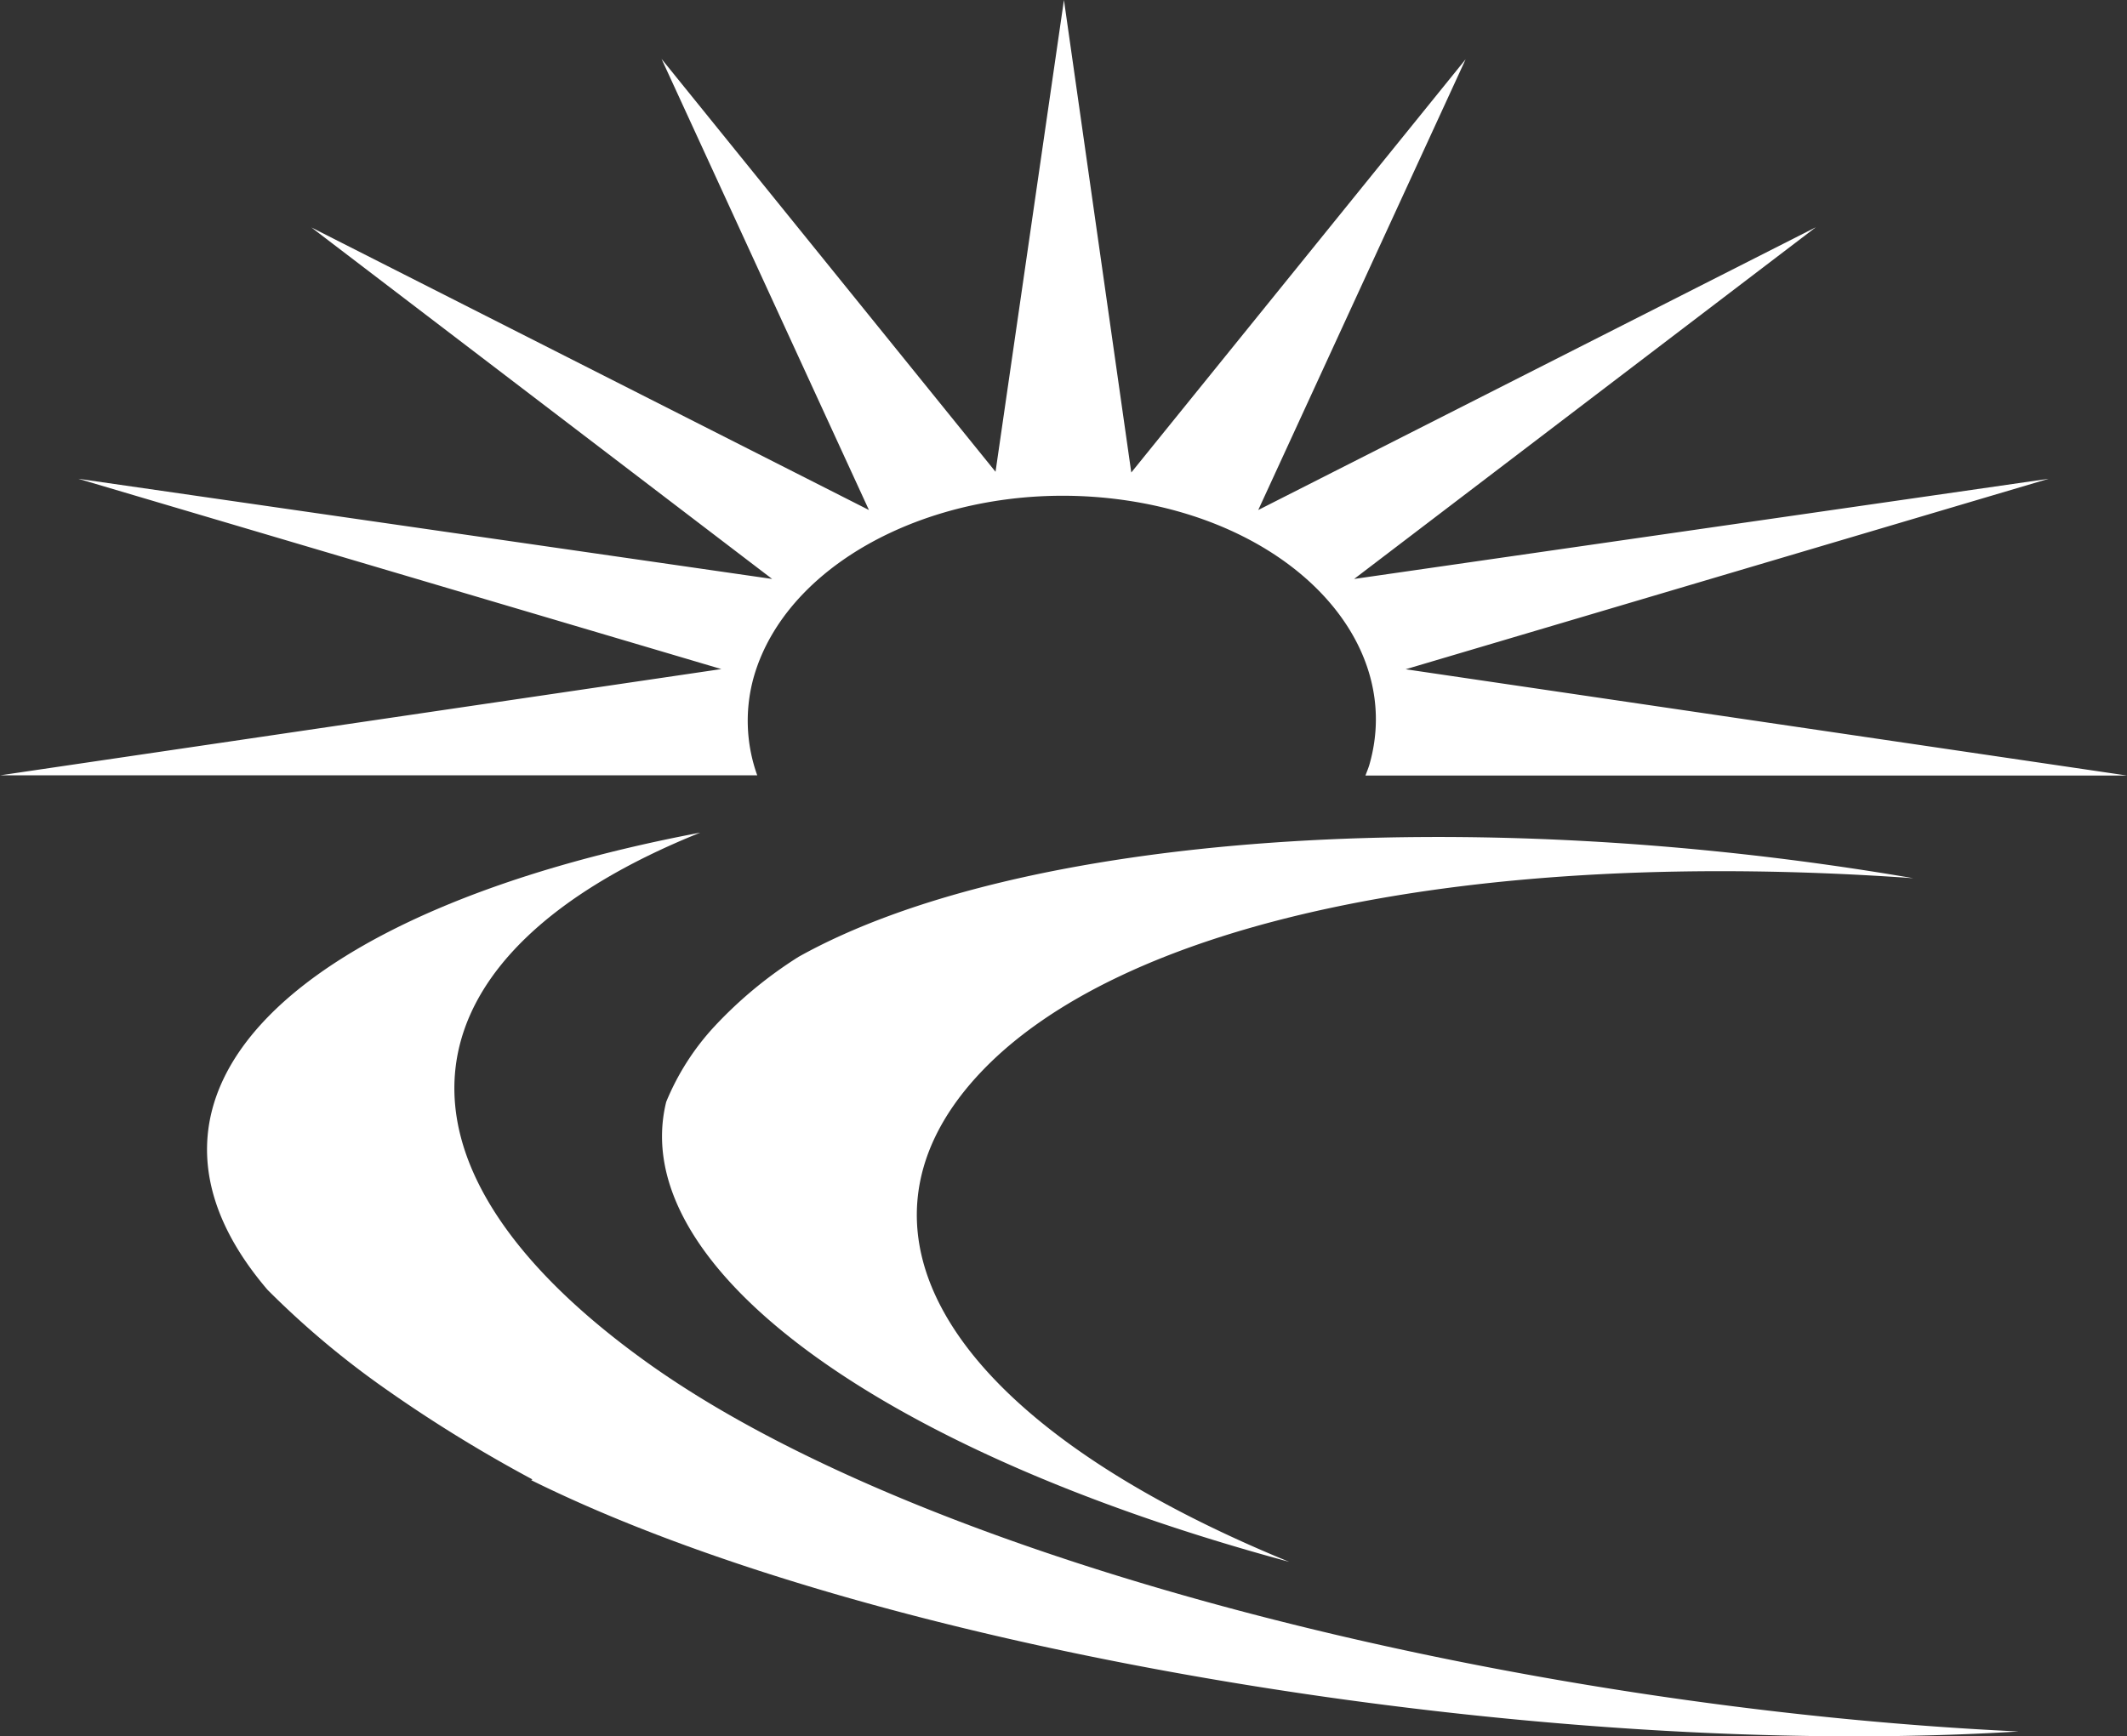
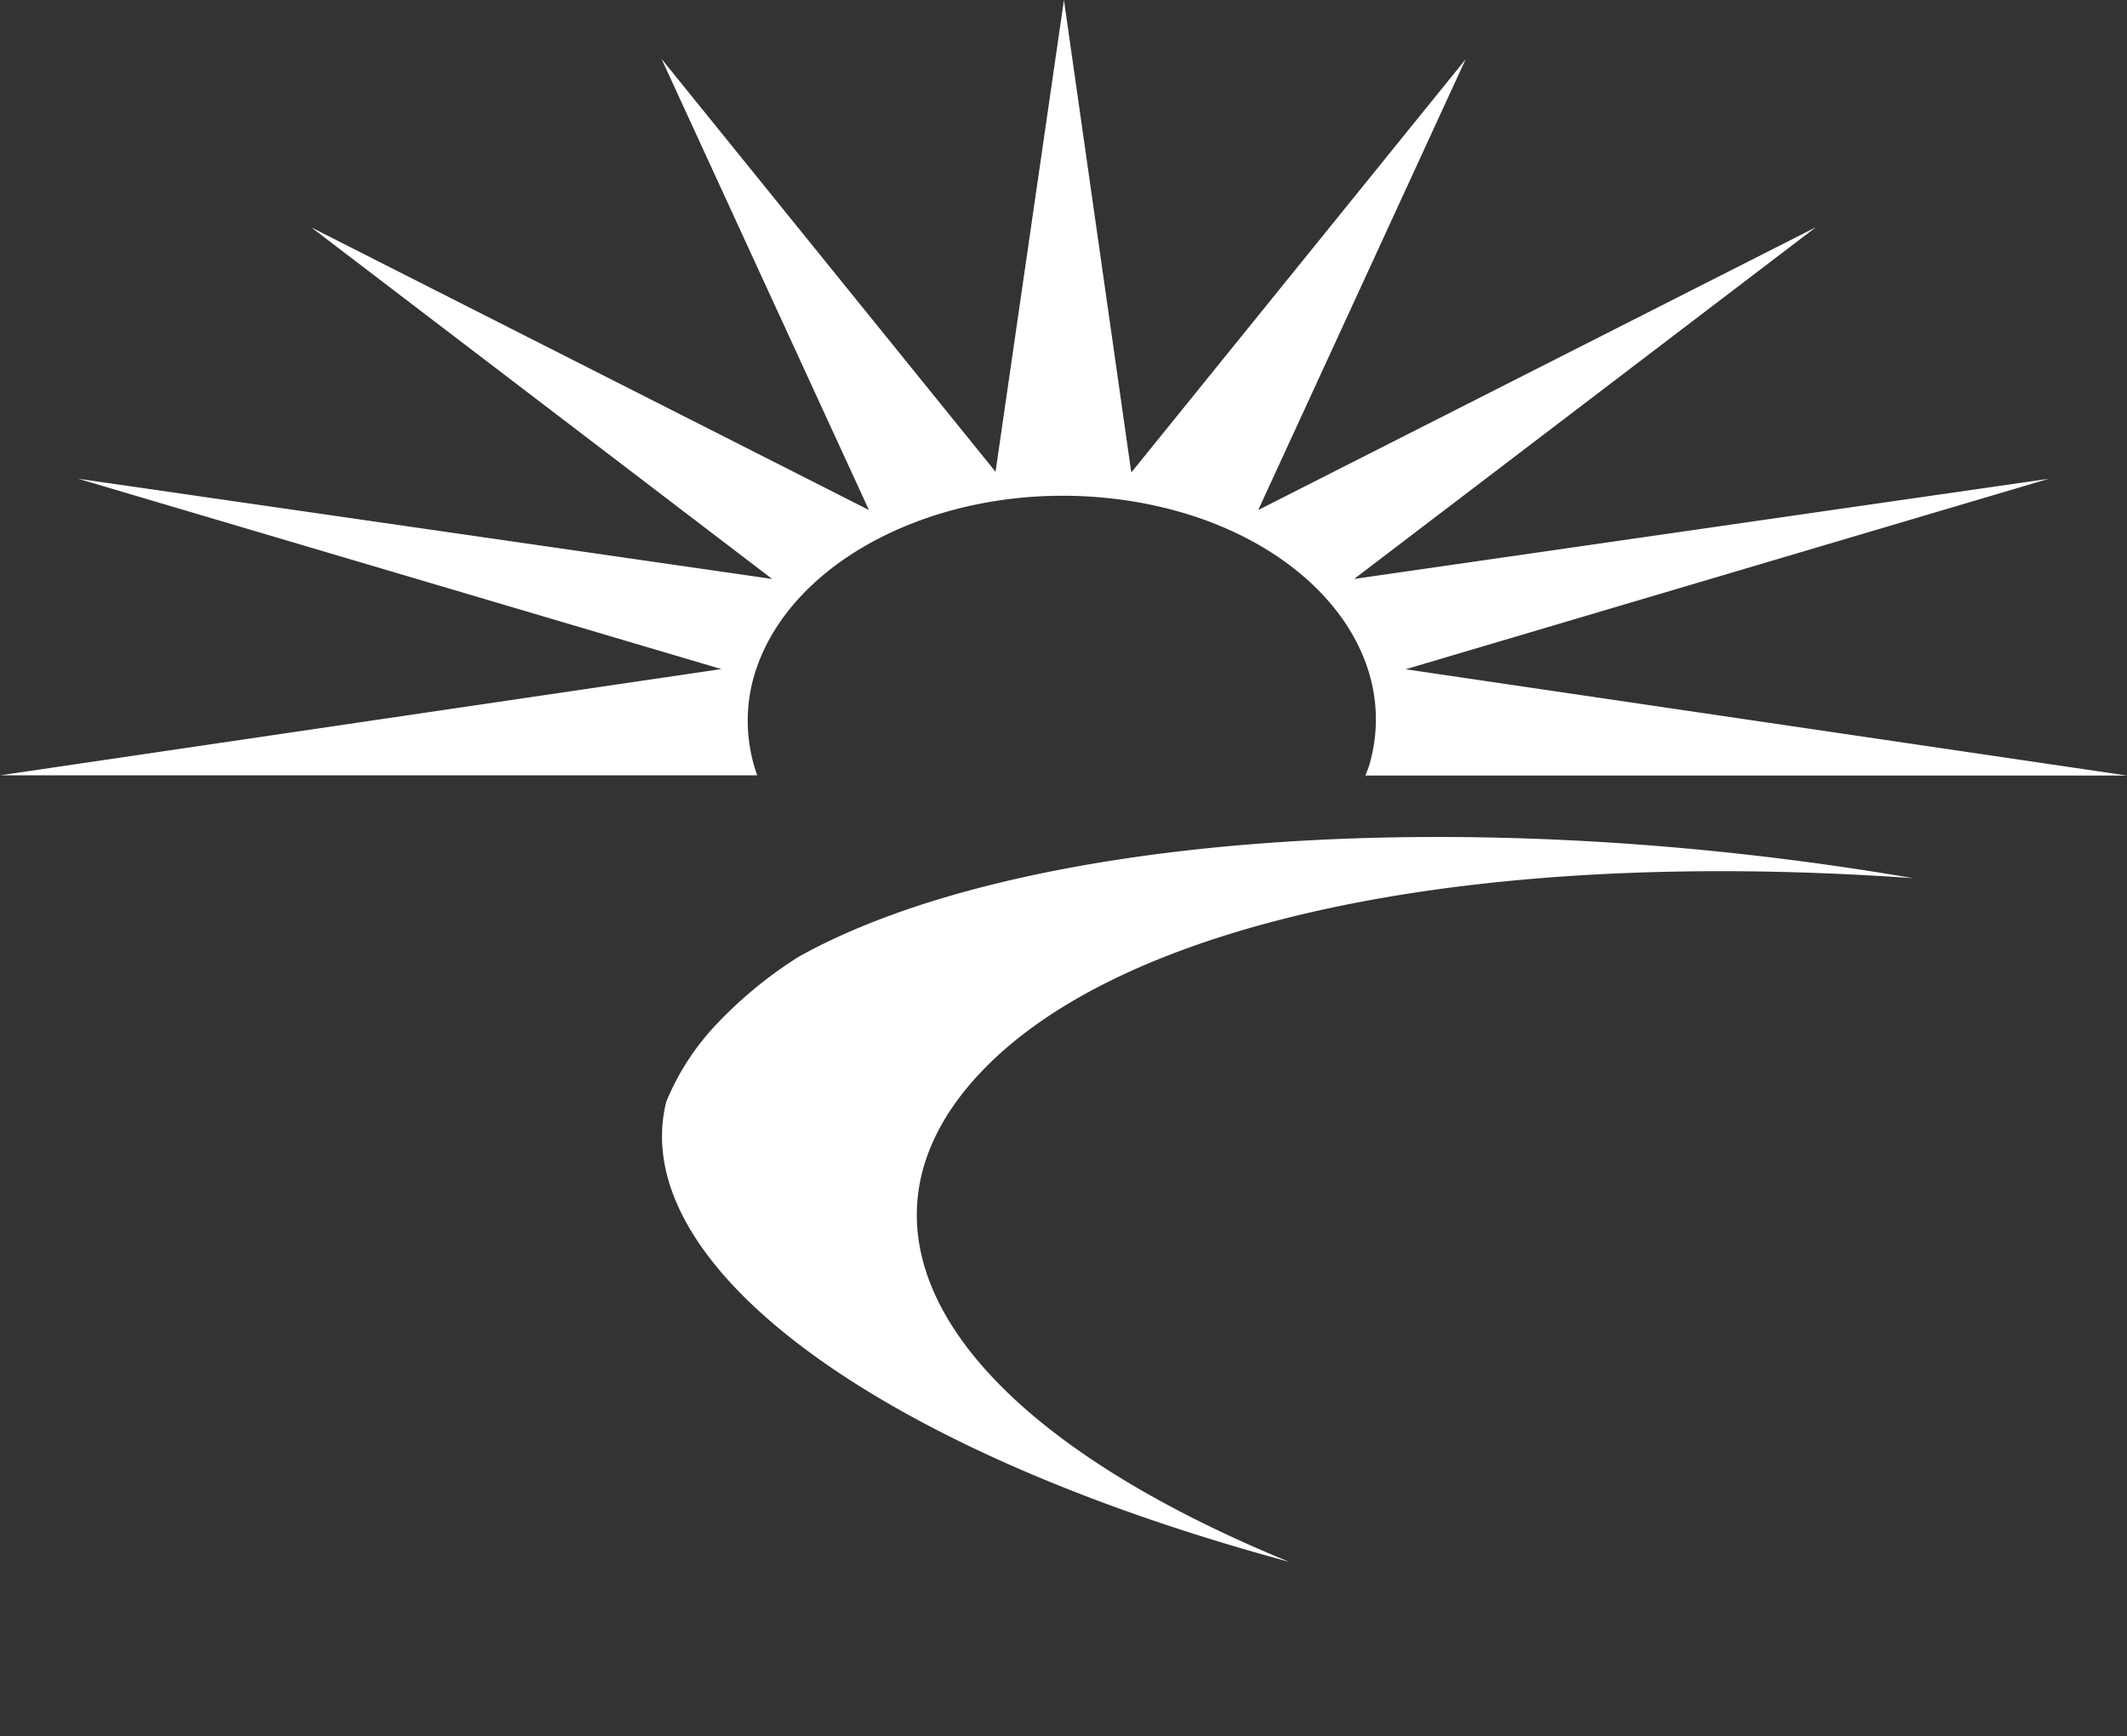
<svg xmlns="http://www.w3.org/2000/svg" viewBox="0 0 118.45 96.72">
  <rect x="0" y="0" width="118.45" height="96.72" fill="#333333" stroke="none" />
  <defs>
    <style>
      path {fill: #fff;}
    </style>
  </defs>
  <g id="Layer_2" data-name="Layer 2">
    <g id="Isolation_Mode" data-name="Isolation Mode">
      <path d="M114.09 26.67l-38.68 5.58 25.71-19.59-31.05 15.75L81.62 3.3 63 26.32 59.25 0v.16V0l-3.81 26.28-18.6-23 11.55 25.13-31.05-15.74L43 32.25 4.36 26.67l35.81 10.6L0 43.19h42.17a9 9 0 0 1-.17-5.56c2-6.77 11.23-11.14 20.69-9.76s15.53 8 13.56 14.76c-.06.19-.14.38-.21.57h42.41l-40.17-5.92z" class="cls-1" />
-       <path d="M29.65 82.41a79.07 79.07 0 0 1-8.35-5.16 48.9 48.9 0 0 1-6.4-5.4C5.52 60.88 16.41 50.66 39 46.38c-16.59 6.66-18.73 18.2-3 29.49s48.72 19.28 76.41 20.58c-26.3 1.64-63.29-4.31-82.83-14" class="cls-2" />
      <path d="M37.1 61.38a14 14 0 0 1 2.73-4.25 23.57 23.57 0 0 1 4.64-3.83c12.21-6.82 37.14-8.66 62.08-4.38C82 47.18 62.25 51.32 54.37 60s-1.56 19.22 17.42 27C48.67 80.75 34.88 70.39 37.1 61.38" class="cls-3" />
    </g>
  </g>
</svg>